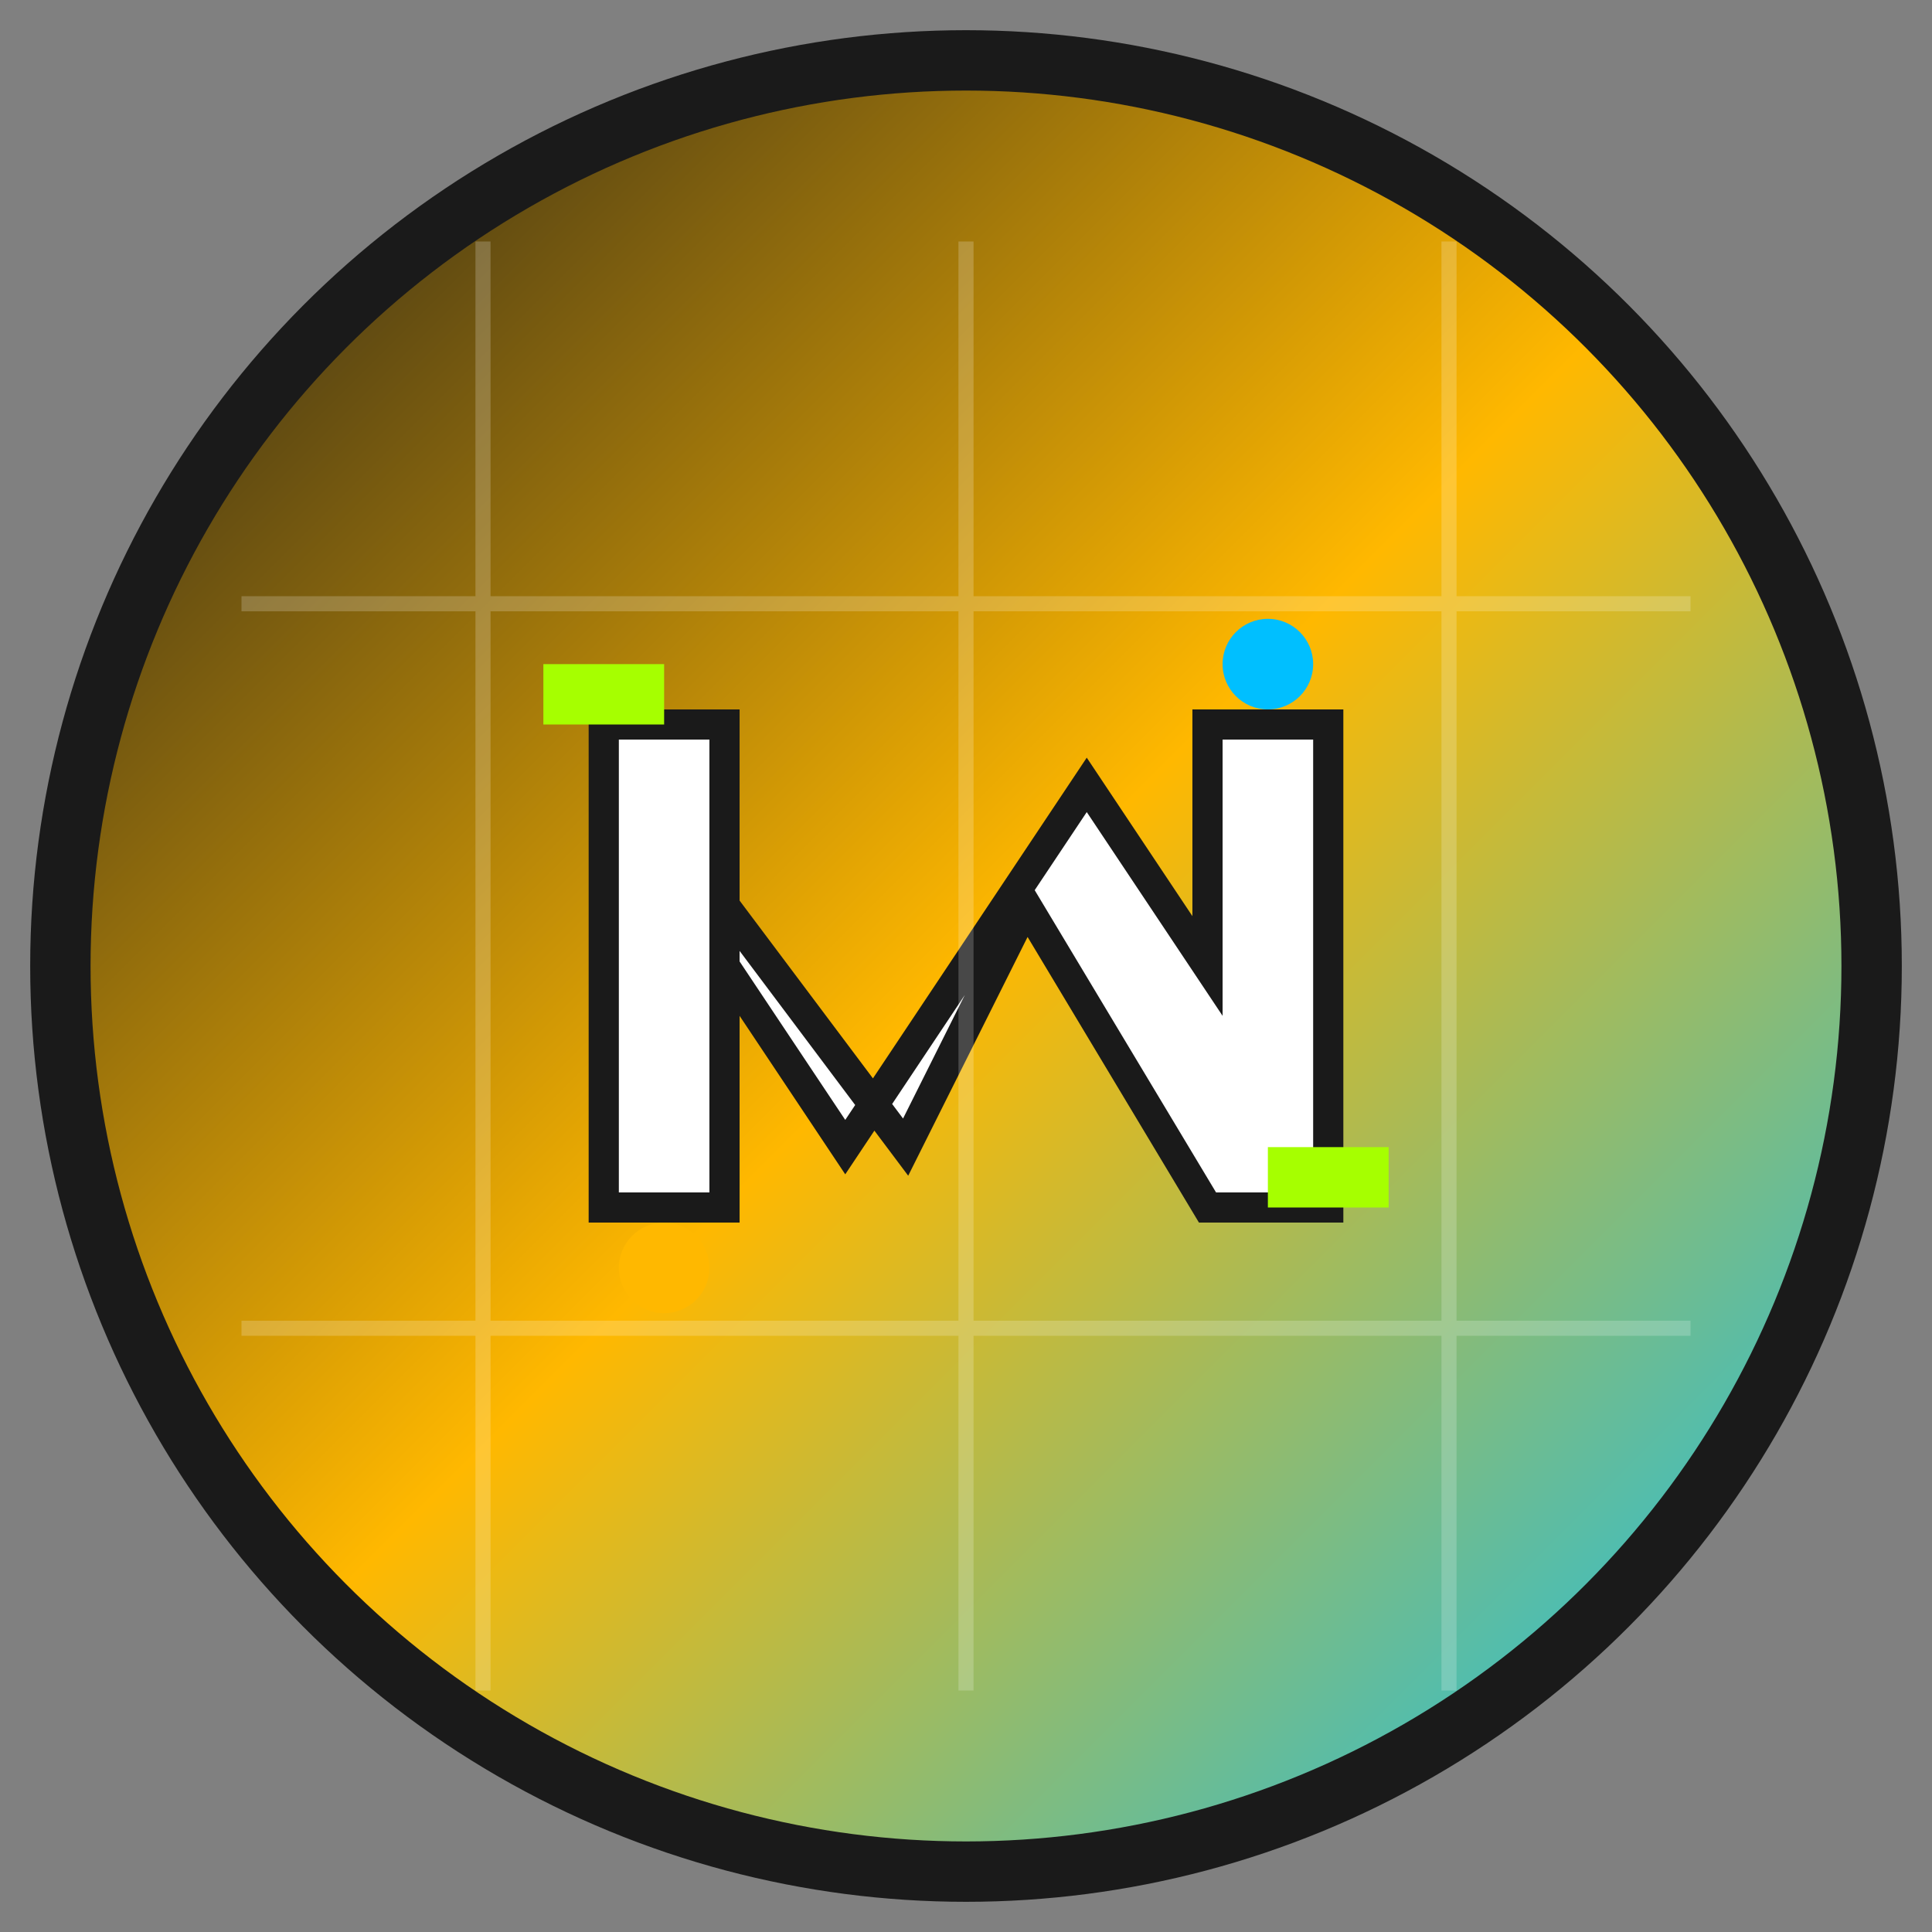
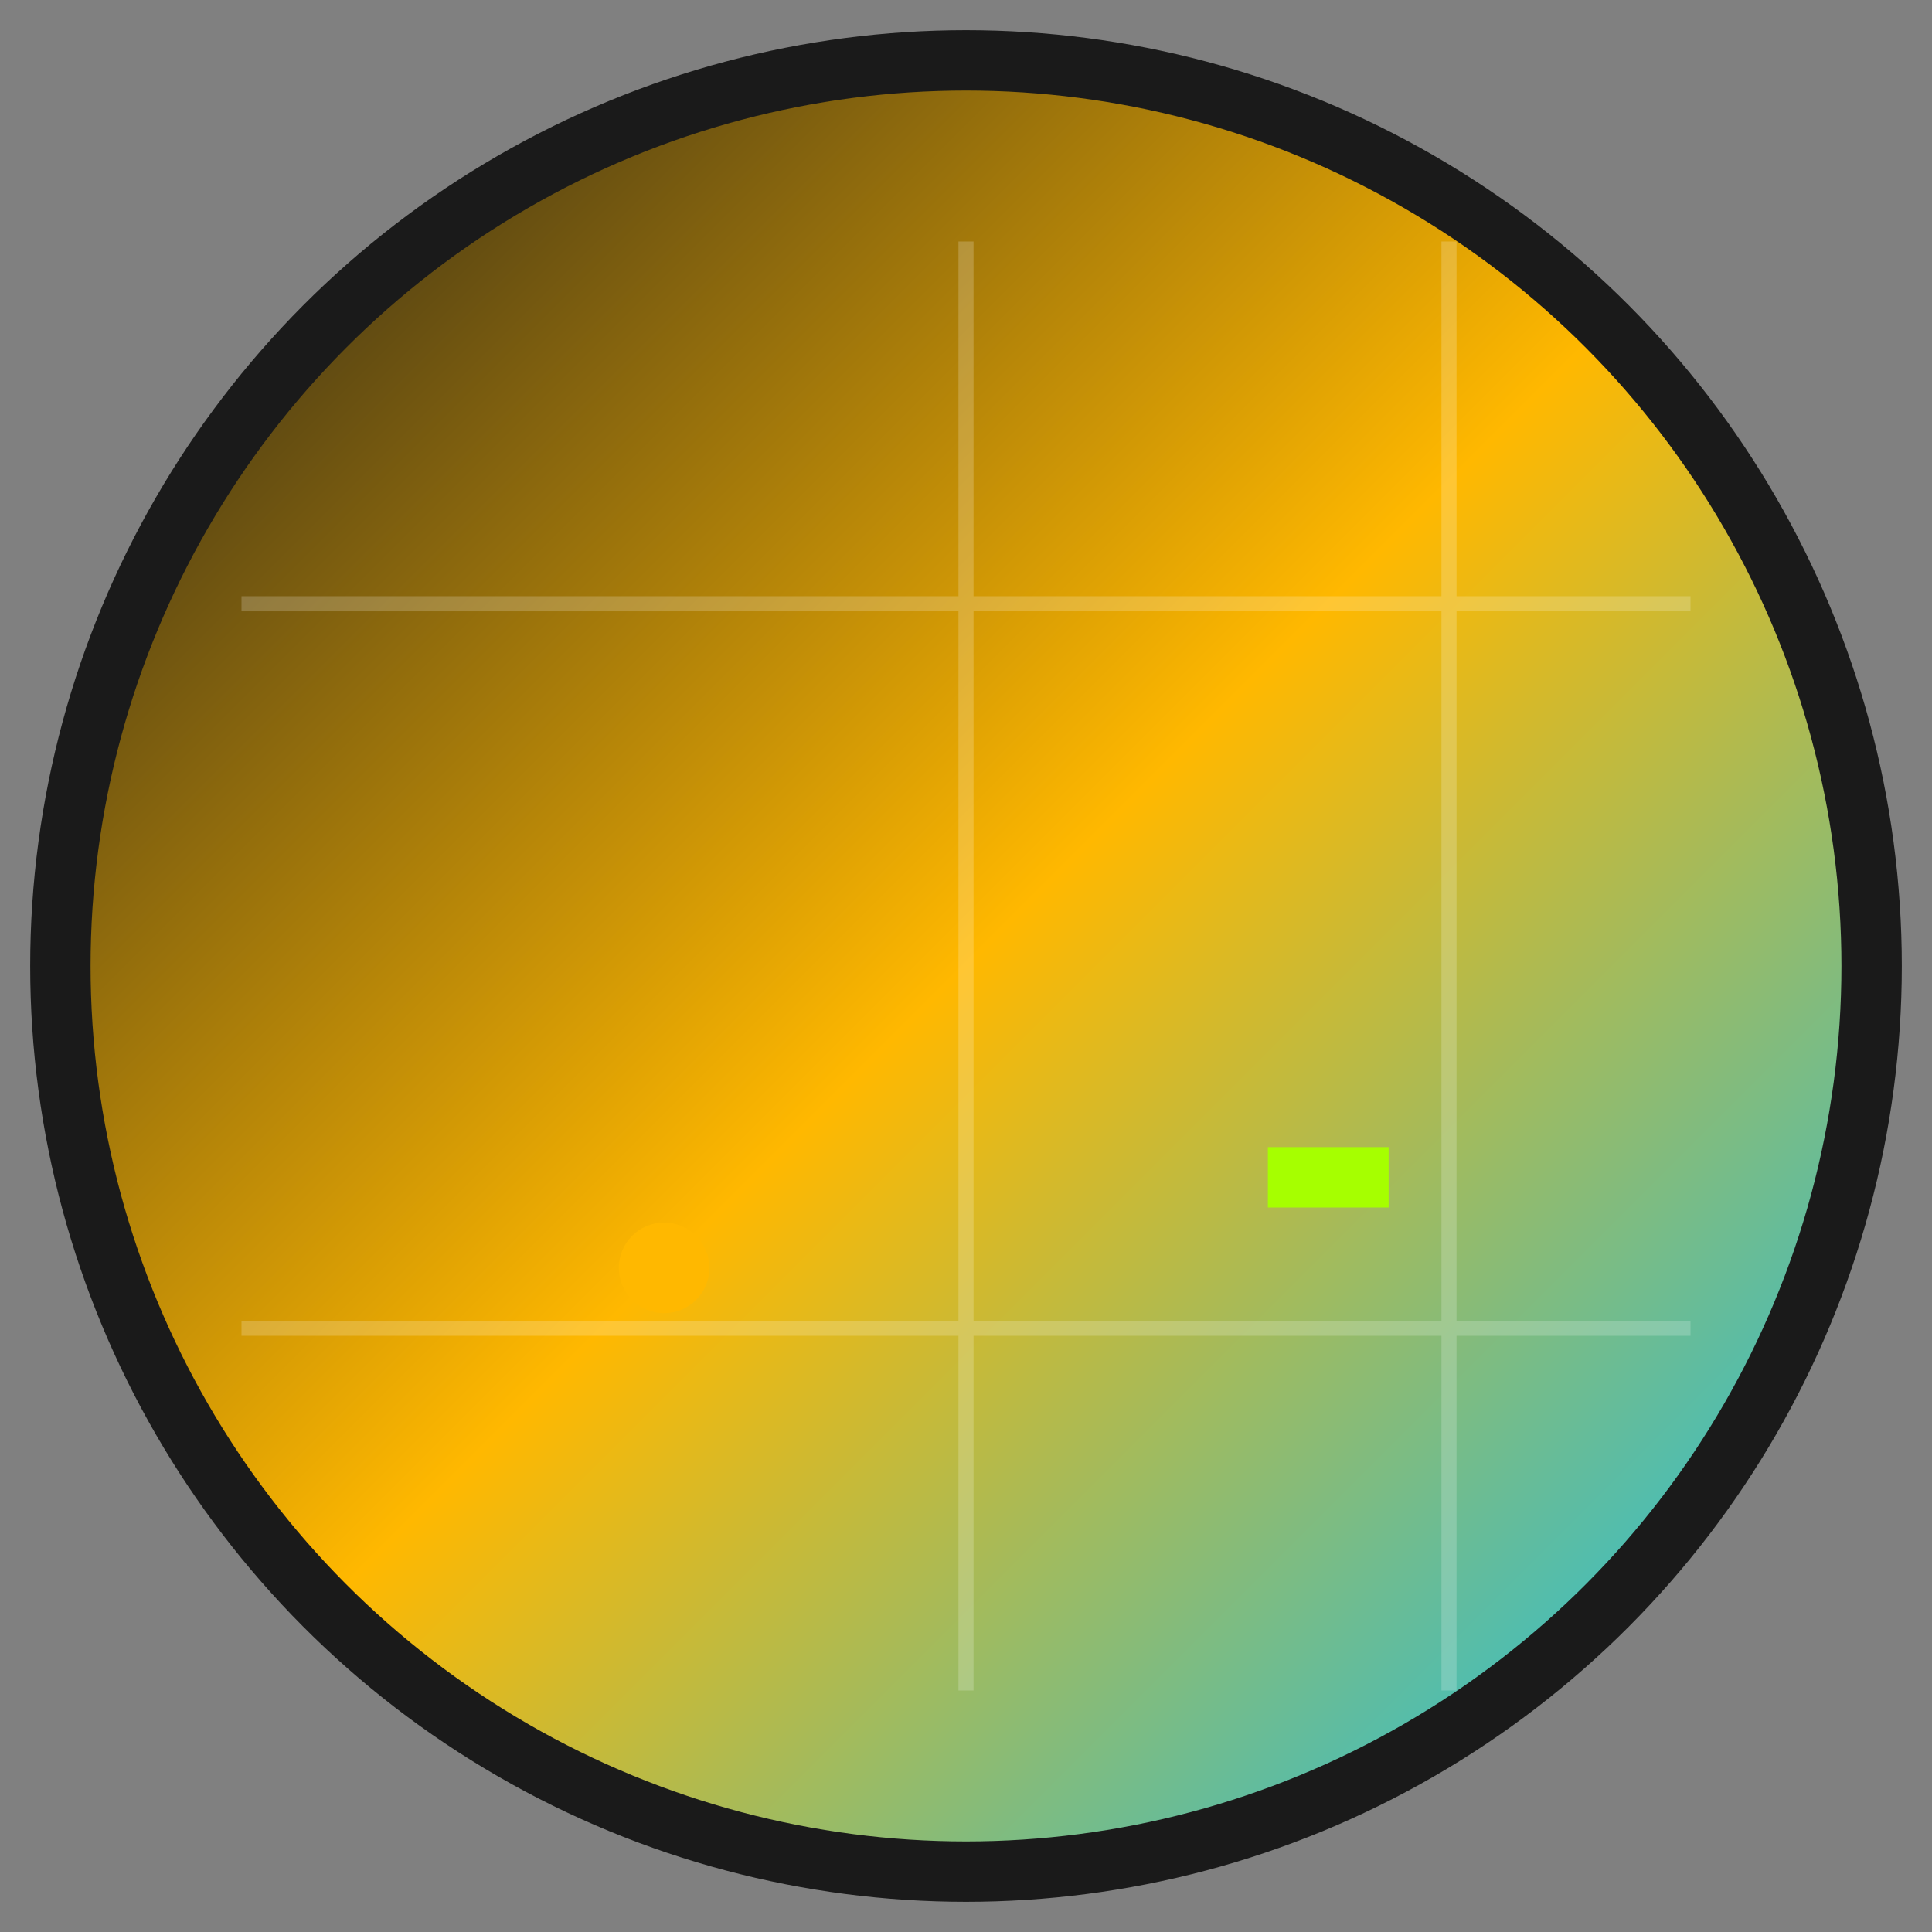
<svg xmlns="http://www.w3.org/2000/svg" viewBox="0 0 64 64" width="64" height="64">
  <rect x="0" y="0" width="64" height="64" fill="#808080" stroke="none" />
  <defs>
    <linearGradient id="bgGrad" x1="0%" y1="0%" x2="100%" y2="100%">
      <stop offset="0%" style="stop-color:#1A1A1A;stop-opacity:1" />
      <stop offset="50%" style="stop-color:#FFB800;stop-opacity:1" />
      <stop offset="100%" style="stop-color:#00BFFF;stop-opacity:1" />
    </linearGradient>
  </defs>
  <circle cx="32" cy="32" r="30" fill="url(#bgGrad)" stroke="#1A1A1A" stroke-width="2" />
  <g transform="translate(32,32)">
-     <path d="M -12 -8 L -12 8 L -8 8 L -8 -2 L -2 6 L 2 -2 L 8 8 L 12 8 L 12 -8 L 8 -8 L 8 0 L 4 -6 L -4 6 L -8 0 L -8 -8 Z" fill="#FFFFFF" stroke="#1A1A1A" stroke-width="1" />
-     <rect x="-14" y="-10" width="4" height="2" fill="#A6FF00" />
    <rect x="10" y="6" width="4" height="2" fill="#A6FF00" />
    <circle cx="-10" cy="10" r="1.5" fill="#FFB800" />
-     <circle cx="10" cy="-10" r="1.5" fill="#00BFFF" />
  </g>
  <g opacity="0.2">
-     <line x1="16" y1="8" x2="16" y2="56" stroke="#FFFFFF" stroke-width="0.5" />
    <line x1="32" y1="8" x2="32" y2="56" stroke="#FFFFFF" stroke-width="0.5" />
    <line x1="48" y1="8" x2="48" y2="56" stroke="#FFFFFF" stroke-width="0.5" />
    <line x1="8" y1="20" x2="56" y2="20" stroke="#FFFFFF" stroke-width="0.5" />
    <line x1="8" y1="44" x2="56" y2="44" stroke="#FFFFFF" stroke-width="0.5" />
  </g>
</svg>